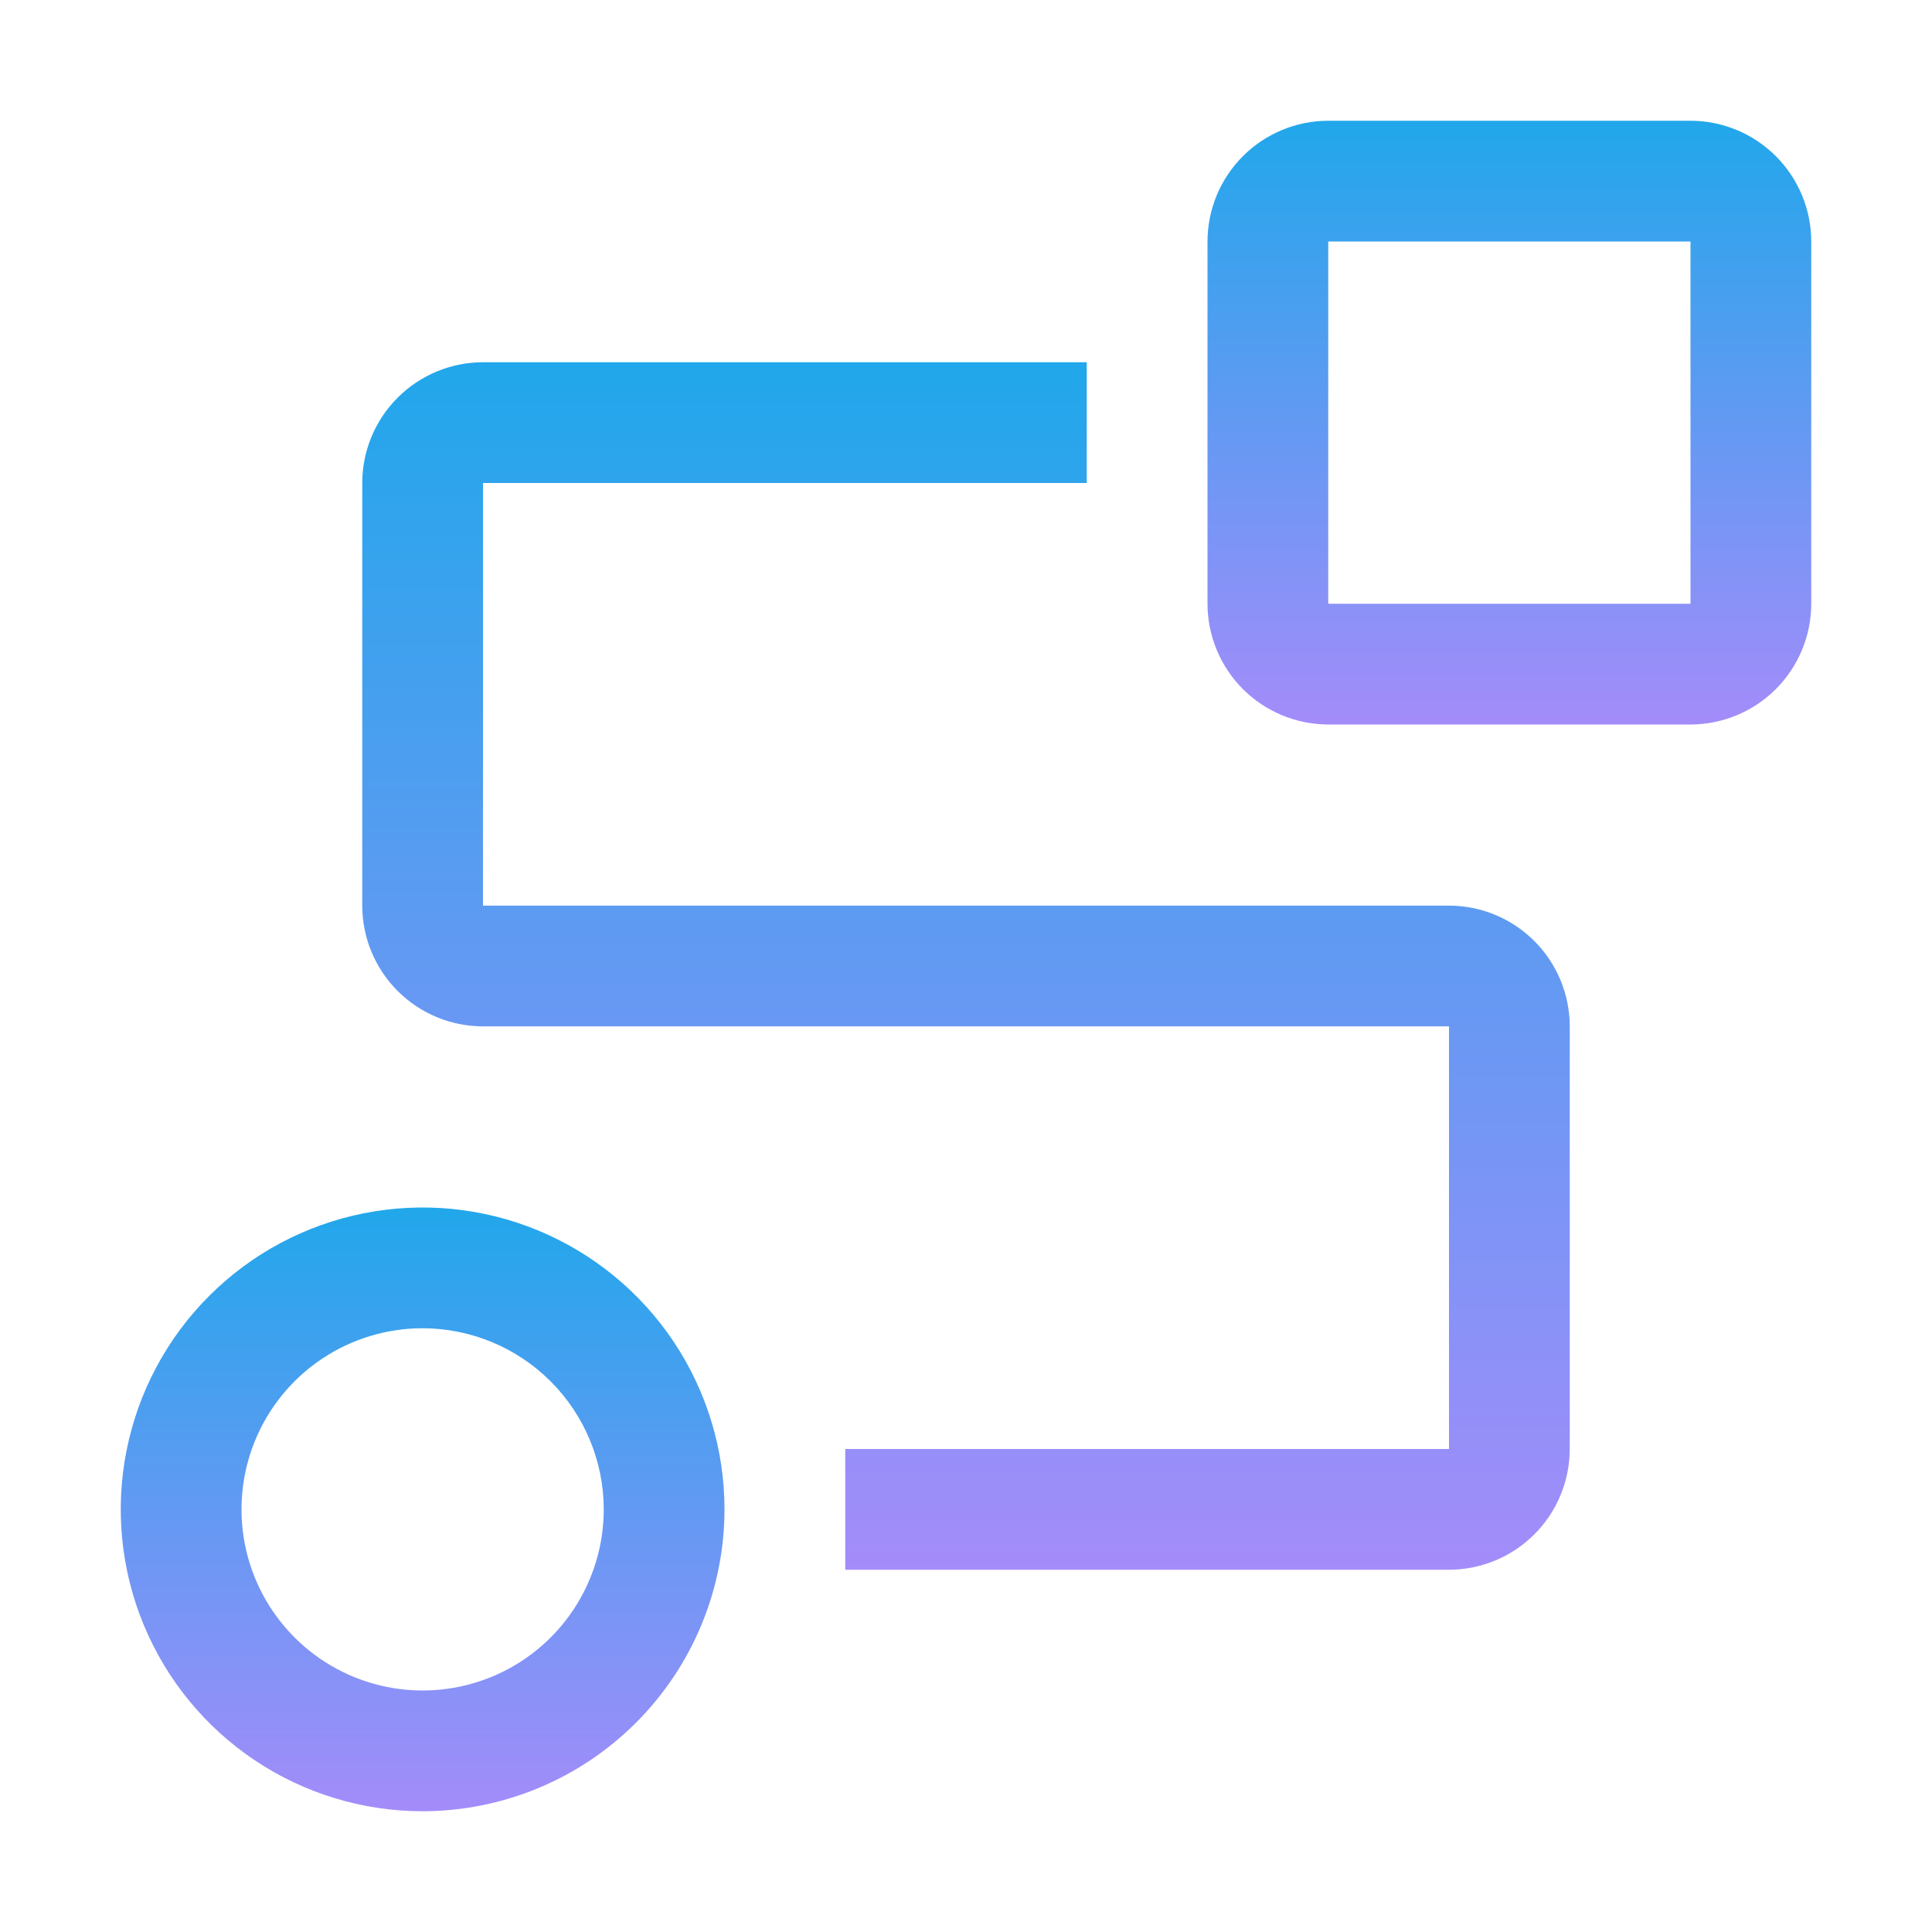
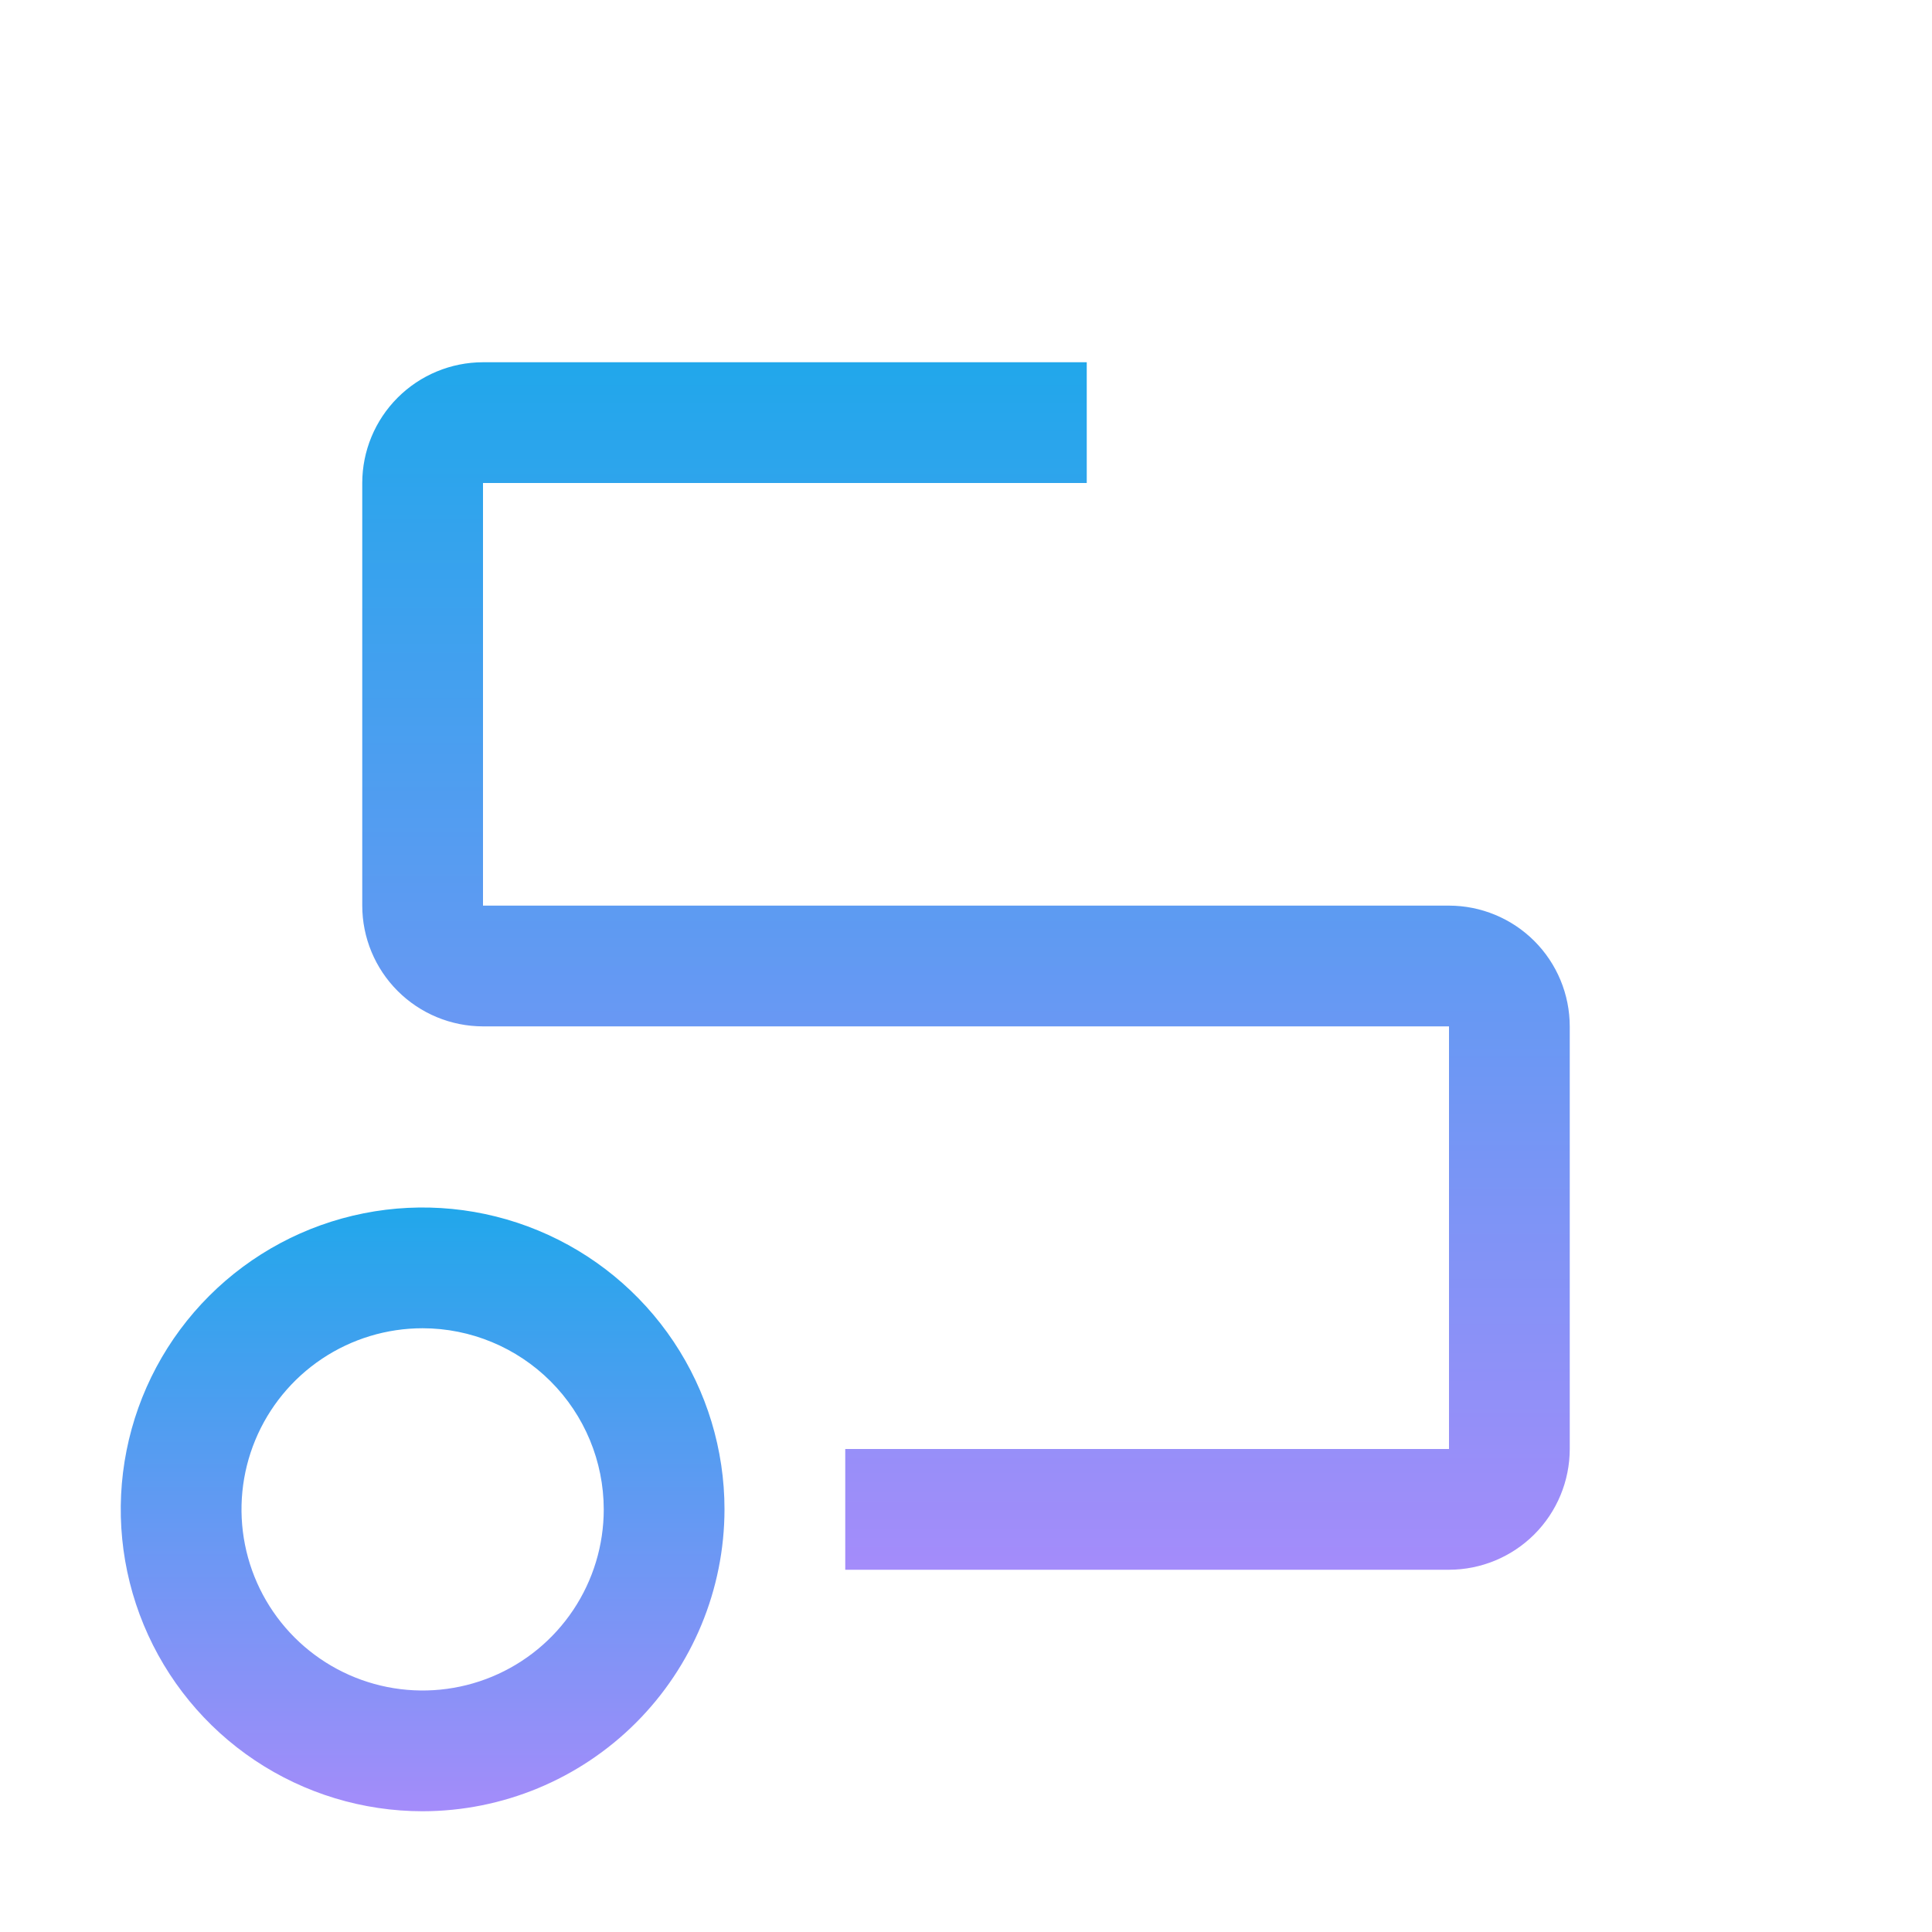
<svg xmlns="http://www.w3.org/2000/svg" fill="none" viewBox="0 0 800 800" height="800" width="800">
  <g clip-path="url(#clip0_300_24801)">
    <path fill="url(#paint0_linear_300_24801)" d="M175 750C150.277 750 126.11 742.669 105.554 728.934C84.998 715.199 68.976 695.676 59.515 672.836C50.054 649.995 47.579 624.861 52.402 600.614C57.225 576.366 69.13 554.093 86.612 536.612C104.093 519.13 126.366 507.225 150.614 502.402C174.861 497.579 199.995 500.054 222.835 509.515C245.676 518.976 265.199 534.998 278.934 555.554C292.669 576.11 300 600.277 300 625C299.961 658.14 286.779 689.912 263.345 713.345C239.912 736.779 208.14 749.961 175 750ZM175 550C160.166 550 145.666 554.399 133.332 562.64C120.999 570.881 111.386 582.594 105.709 596.299C100.033 610.003 98.547 625.083 101.441 639.632C104.335 654.18 111.478 667.544 121.967 678.033C132.456 688.522 145.82 695.665 160.368 698.559C174.917 701.453 189.997 699.968 203.701 694.291C217.406 688.614 229.119 679.002 237.36 666.668C245.601 654.334 250 639.834 250 625C249.978 605.116 242.069 586.052 228.009 571.991C213.948 557.931 194.885 550.022 175 550Z" />
    <path fill="url(#paint1_linear_300_24801)" d="M600 650H350V600H600V425H200C186.743 424.986 174.034 419.714 164.66 410.34C155.286 400.966 150.014 388.257 150 375V200C150.014 186.743 155.286 174.034 164.66 164.66C174.034 155.286 186.743 150.014 200 150H450V200H200V375H600C613.257 375.014 625.966 380.286 635.34 389.66C644.714 399.034 649.986 411.743 650 425V600C649.986 613.257 644.714 625.966 635.34 635.34C625.966 644.714 613.257 649.986 600 650Z" />
-     <path fill="url(#paint2_linear_300_24801)" d="M700 300H550C536.744 299.985 524.035 294.712 514.661 285.339C505.288 275.965 500.015 263.256 500 250V100C500.015 86.744 505.288 74.035 514.661 64.662C524.035 55.288 536.744 50.015 550 50H700C713.256 50.015 725.965 55.288 735.339 64.662C744.712 74.035 749.985 86.744 750 100V250C749.985 263.256 744.712 275.965 735.339 285.339C725.965 294.712 713.256 299.985 700 300ZM550 100V250H700V100H550Z" />
  </g>
  <defs>
    <linearGradient gradientUnits="userSpaceOnUse" y2="750" x2="175" y1="500" x1="175" id="paint0_linear_300_24801">
      <stop stop-color="#21A7EB" />
      <stop stop-color="#A48CFA" offset="1" />
    </linearGradient>
    <linearGradient gradientUnits="userSpaceOnUse" y2="650" x2="400" y1="150" x1="400" id="paint1_linear_300_24801">
      <stop stop-color="#21A7EB" />
      <stop stop-color="#A48CFA" offset="1" />
    </linearGradient>
    <linearGradient gradientUnits="userSpaceOnUse" y2="300" x2="625" y1="50" x1="625" id="paint2_linear_300_24801">
      <stop stop-color="#21A7EB" />
      <stop stop-color="#A48CFA" offset="1" />
    </linearGradient>
    <clipPath id="clip0_300_24801">
      <rect fill="white" height="800" width="800" />
    </clipPath>
  </defs>
</svg>